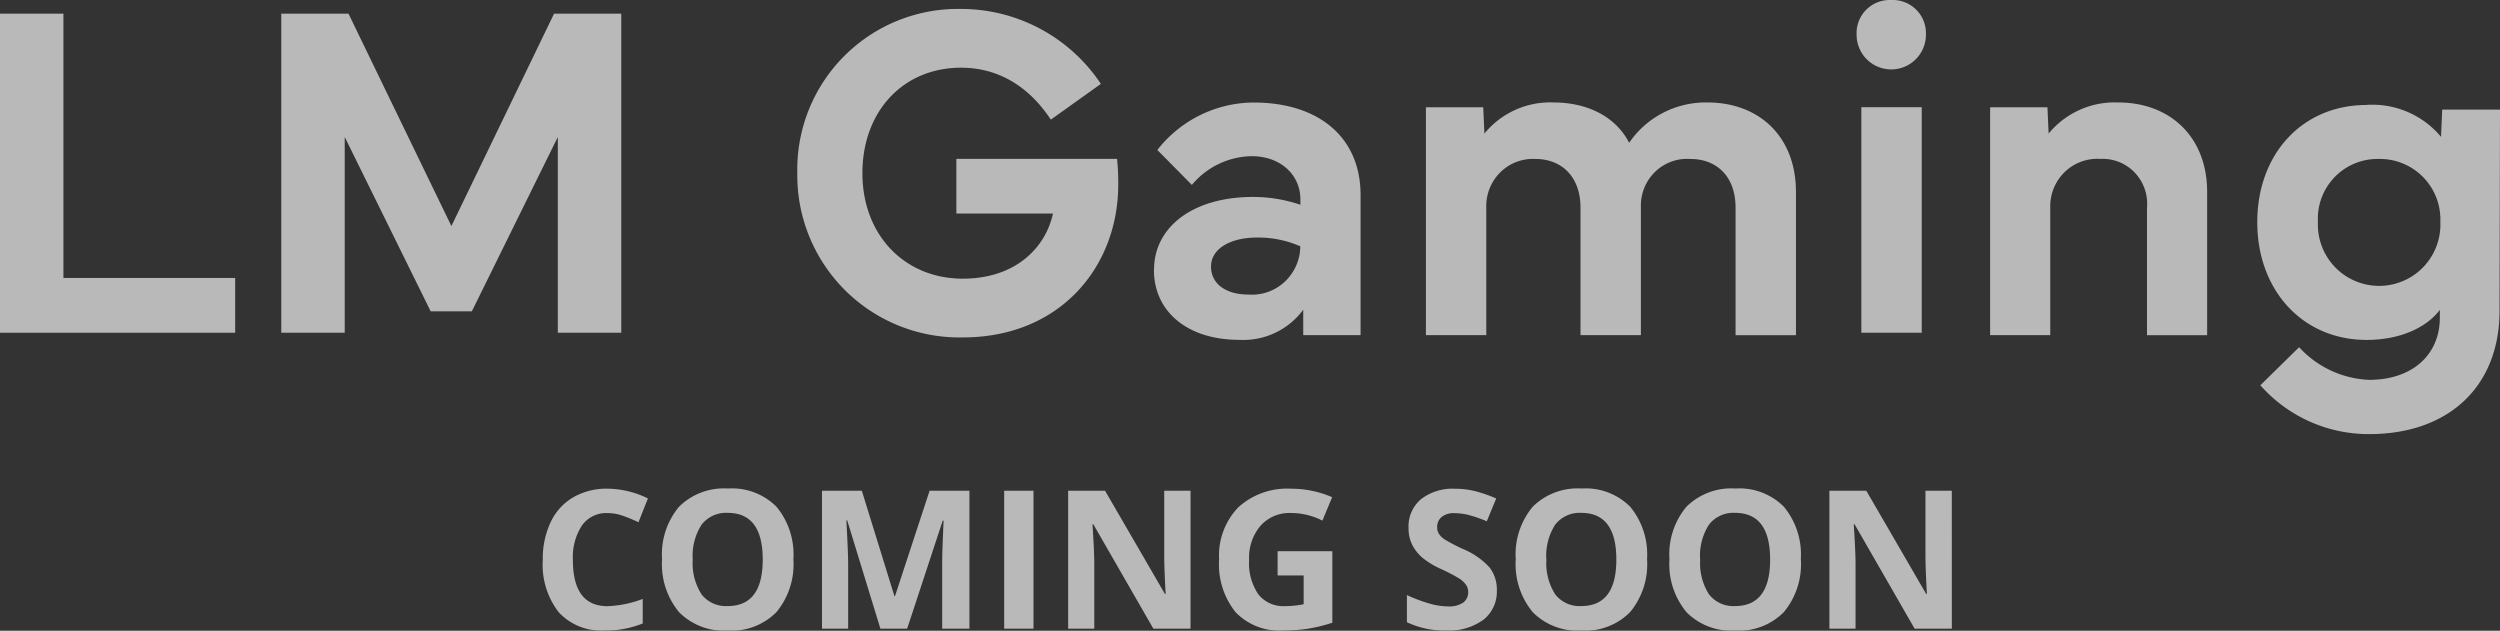
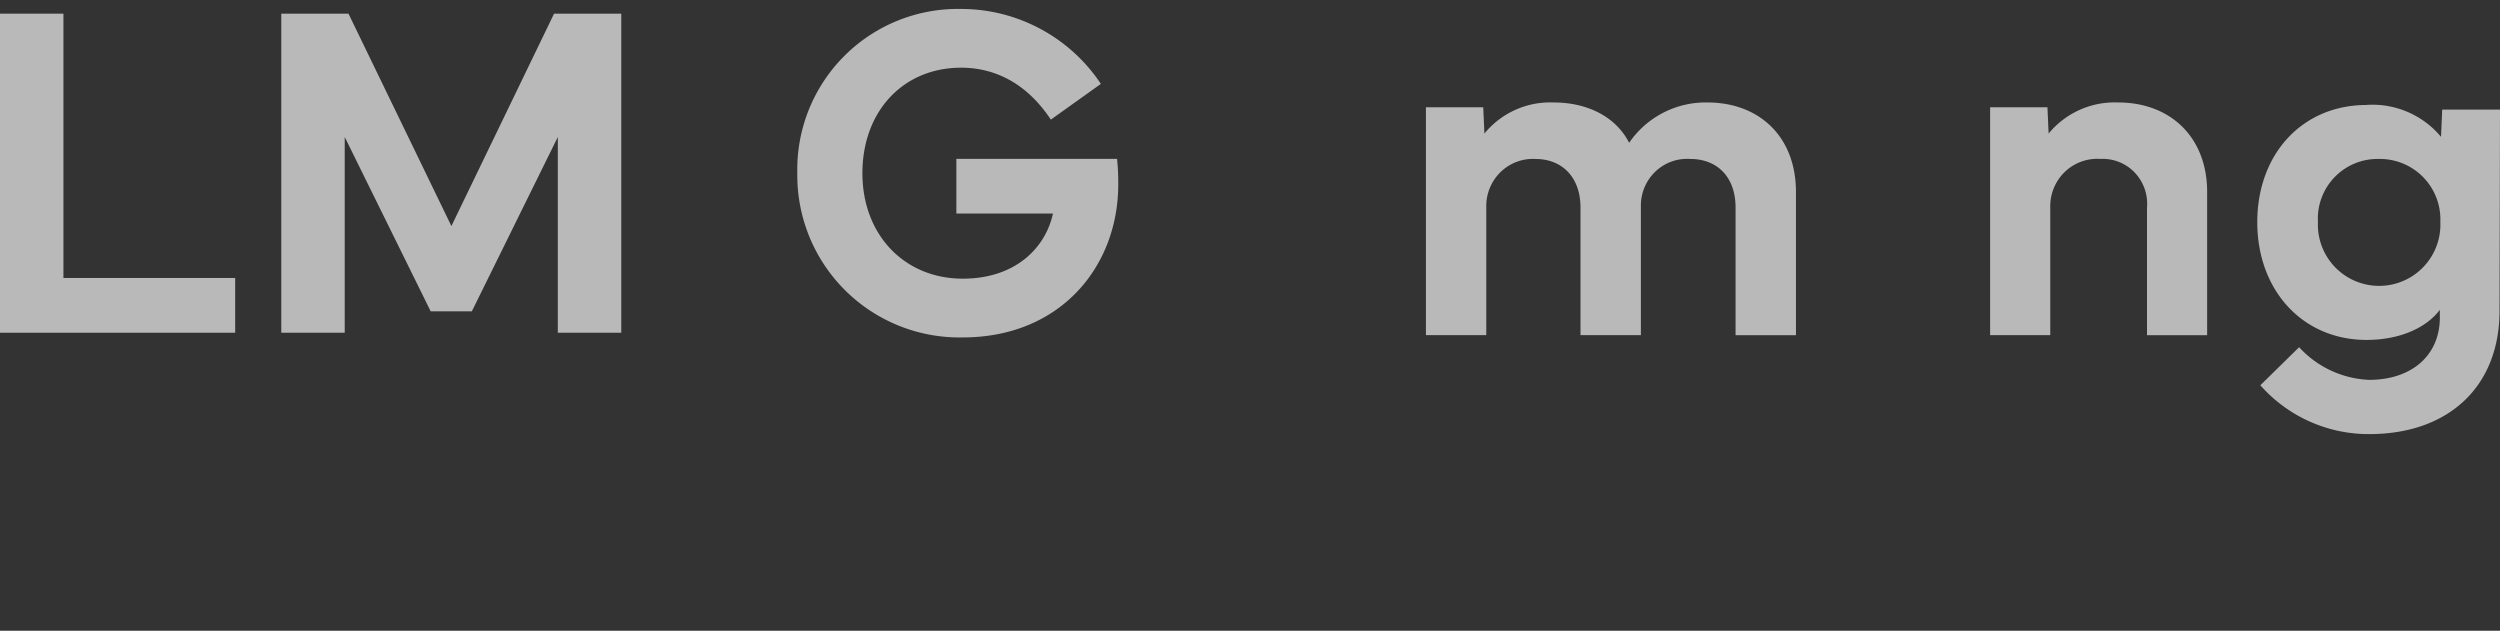
<svg xmlns="http://www.w3.org/2000/svg" width="230.356" height="58.115" viewBox="0 0 230.356 58.115">
  <rect x="0" y="0" width="230.356" height="58.115" fill="#333333" stroke="none" />
  <g id="Group_13" data-name="Group 13" transform="translate(-7335 2494)" opacity="0.66">
    <g id="lm_gaming" transform="translate(7335 -2493.997)">
      <g id="Group_6" data-name="Group 6" transform="translate(0 -0.004)">
        <path id="Path_21" data-name="Path 21" d="M0,3.319v29.4H21.67V27.673H5.845V3.319Z" transform="translate(0 -2.059)" fill="#fff" />
        <path id="Path_22" data-name="Path 22" d="M53.633,3.318h6.192l9.483,19.571,9.46-19.571H84.96v29.4H79.114V14.684L71.19,30.748H67.4L59.478,14.684V32.718H53.633Z" transform="translate(-27.715 -2.059)" fill="#fff" />
        <path id="Path_23" data-name="Path 23" d="M152.029,17.555a14.8,14.8,0,0,1,15.09-15.133A15.47,15.47,0,0,1,180,9.326l-4.609,3.293c-2.295-3.464-5.282-4.785-8.27-4.785-5.348,0-9.093,4.027-9.093,9.72,0,5.715,3.9,9.72,9.244,9.72,4.893,0,7.642-2.879,8.313-6h-8.9v-5.04h14.808a21.91,21.91,0,0,1,.108,2.36c0,7.555-5.325,14.094-14.331,14.094a14.942,14.942,0,0,1-15.241-15.133" transform="translate(-78.563 -1.596)" fill="#fff" />
-         <path id="Path_24" data-name="Path 24" d="M220.046,35.673c0-3.959,3.593-6.715,9.114-6.715a13.5,13.5,0,0,1,4.373.721V29.2c0-2.319-1.862-4-4.5-4a7.332,7.332,0,0,0-5.5,2.647l-3.182-3.216a11.335,11.335,0,0,1,8.854-4.375c6.084,0,9.872,3.259,9.872,8.509V41.688h-5.282v-2.34a6.86,6.86,0,0,1-5.9,2.776c-4.72,0-7.858-2.559-7.858-6.453m5.26-.3c0,1.575,1.342,2.581,3.464,2.581a4.423,4.423,0,0,0,3.332-1.183,4.518,4.518,0,0,0,1.431-3.263,9.594,9.594,0,0,0-3.983-.808c-2.533,0-4.243,1.071-4.243,2.668" transform="translate(-113.711 -10.809)" fill="#fff" />
        <path id="Path_25" data-name="Path 25" d="M271.887,41.692v-21h5.282l.108,2.425a7.825,7.825,0,0,1,6.365-2.866c3.161,0,5.759,1.335,6.971,3.719a8.542,8.542,0,0,1,7.209-3.719c4.763,0,8.162,3.133,8.162,8.248v13.2H300.42V29.943c0-2.909-1.775-4.485-4.157-4.485a4.233,4.233,0,0,0-3.232,1.161,4.326,4.326,0,0,0-1.336,3.192v11.88h-5.564V29.943c0-2.909-1.8-4.485-4.135-4.485a4.275,4.275,0,0,0-3.252,1.229,4.37,4.37,0,0,0-1.294,3.256V41.692Z" transform="translate(-140.5 -10.809)" fill="#fff" />
-         <path id="Path_26" data-name="Path 26" d="M357.2.72a3.057,3.057,0,0,1,3.2,3.2,3.193,3.193,0,0,1-6.386,0A3.052,3.052,0,0,1,357.2.72m-2.75,9.872h5.564V31.375H354.45Z" transform="translate(-182.942 -0.716)" fill="#fff" />
        <path id="Path_27" data-name="Path 27" d="M379.467,41.692v-21h5.282l.108,2.425a7.886,7.886,0,0,1,6.408-2.866c4.806,0,8.2,3.194,8.2,8.248v13.2h-5.542V29.943a4.161,4.161,0,0,0-1.137-3.238,4.068,4.068,0,0,0-3.166-1.251,4.3,4.3,0,0,0-3.287,1.212,4.394,4.394,0,0,0-1.324,3.273V41.692Z" transform="translate(-196.093 -10.809)" fill="#fff" />
        <path id="Path_28" data-name="Path 28" d="M440.479,20.253a8.233,8.233,0,0,1,6.863,2.944l.108-2.511h5.326l-.044,18.6c-.022,6.884-4.655,11.3-12.015,11.3a13.316,13.316,0,0,1-10.024-4.5l3.573-3.507a9.265,9.265,0,0,0,6.451,3.009c3.94,0,6.516-2.273,6.516-5.737v-.715c-1.256,1.667-3.7,2.771-6.755,2.771-5.889,0-10.067-4.568-10.067-10.846,0-6.322,4.178-10.8,10.067-10.8M436,31.034a5.645,5.645,0,1,0,11.279,0,5.571,5.571,0,0,0-5.651-5.8,5.5,5.5,0,0,0-5.628,5.8" transform="translate(-222.42 -10.586)" fill="#fff" />
      </g>
    </g>
-     <path id="Path_43" data-name="Path 43" d="M8.114-24.568a2.746,2.746,0,0,0-2.356,1.143,5.319,5.319,0,0,0-.835,3.186q0,4.251,3.191,4.251a10.086,10.086,0,0,0,3.243-.669v2.26a9.006,9.006,0,0,1-3.495.652,5.33,5.33,0,0,1-4.243-1.682A7.123,7.123,0,0,1,2.15-20.256a7.886,7.886,0,0,1,.722-3.473,5.215,5.215,0,0,1,2.073-2.286,6.134,6.134,0,0,1,3.169-.8,8.553,8.553,0,0,1,3.721.9l-.869,2.191a14.389,14.389,0,0,0-1.434-.591A4.279,4.279,0,0,0,8.114-24.568Zm17.127,4.277a6.9,6.9,0,0,1-1.565,4.851,5.8,5.8,0,0,1-4.486,1.7,5.8,5.8,0,0,1-4.486-1.7,6.924,6.924,0,0,1-1.565-4.869,6.83,6.83,0,0,1,1.569-4.847,5.868,5.868,0,0,1,4.5-1.674,5.786,5.786,0,0,1,4.482,1.687A6.915,6.915,0,0,1,25.241-20.291Zm-9.276,0a5.309,5.309,0,0,0,.809,3.208A2.829,2.829,0,0,0,19.19-16q3.225,0,3.225-4.286t-3.208-4.3A2.848,2.848,0,0,0,16.782-23.5a5.287,5.287,0,0,0-.818,3.209Zm17.292,6.373L30.2-23.89h-.078q.165,3.043.165,4.06v5.912H27.875v-12.71h3.669l3.008,9.72H34.6l3.191-9.72H41.46v12.71H38.951v-6.016q0-.426.013-.982t.117-2.956H39l-3.278,9.954Zm11.406,0v-12.71h2.7v12.71Zm17.17,0H58.408l-5.529-9.615H52.8q.165,2.547.165,3.634v5.981H50.557v-12.71h3.4l5.521,9.52h.061q-.13-2.478-.13-3.5v-6.016h2.426Zm8.024-7.138H74.9v6.59a14.216,14.216,0,0,1-2.308.561,15.035,15.035,0,0,1-2.213.161,5.6,5.6,0,0,1-4.395-1.691,7.035,7.035,0,0,1-1.517-4.856,6.4,6.4,0,0,1,1.761-4.8,6.685,6.685,0,0,1,4.882-1.721,9.445,9.445,0,0,1,3.773.782l-.9,2.156a6.4,6.4,0,0,0-2.9-.7,3.575,3.575,0,0,0-2.8,1.174,4.553,4.553,0,0,0-1.052,3.156,5.069,5.069,0,0,0,.848,3.16,2.933,2.933,0,0,0,2.465,1.091,8.718,8.718,0,0,0,1.713-.174v-2.652h-2.4Zm20.2,3.608a3.286,3.286,0,0,1-1.239,2.712,5.382,5.382,0,0,1-3.447.991,8.1,8.1,0,0,1-3.6-.765v-2.5a14.832,14.832,0,0,0,2.178.809,6.444,6.444,0,0,0,1.63.235,2.318,2.318,0,0,0,1.361-.339,1.16,1.16,0,0,0,.474-1.008,1.113,1.113,0,0,0-.209-.665,2.335,2.335,0,0,0-.613-.561,15.765,15.765,0,0,0-1.647-.861A7.808,7.808,0,0,1,83.2-20.452a3.949,3.949,0,0,1-.93-1.174,3.349,3.349,0,0,1-.348-1.565,3.285,3.285,0,0,1,1.143-2.652,4.751,4.751,0,0,1,3.16-.965,7.462,7.462,0,0,1,1.891.235A13,13,0,0,1,90-25.912l-.869,2.1a12.72,12.72,0,0,0-1.682-.582,5.415,5.415,0,0,0-1.308-.165,1.733,1.733,0,0,0-1.174.356,1.176,1.176,0,0,0-.409.93,1.151,1.151,0,0,0,.165.622,1.816,1.816,0,0,0,.526.513,16.262,16.262,0,0,0,1.708.891A6.8,6.8,0,0,1,89.4-19.539a3.334,3.334,0,0,1,.658,2.091ZM103.9-20.291a6.9,6.9,0,0,1-1.565,4.851,5.8,5.8,0,0,1-4.486,1.7,5.8,5.8,0,0,1-4.486-1.7A6.924,6.924,0,0,1,91.8-20.309a6.83,6.83,0,0,1,1.569-4.847,5.868,5.868,0,0,1,4.5-1.674,5.786,5.786,0,0,1,4.482,1.687,6.915,6.915,0,0,1,1.547,4.852Zm-9.276,0a5.309,5.309,0,0,0,.809,3.208A2.829,2.829,0,0,0,97.843-16q3.225,0,3.225-4.286t-3.208-4.3A2.848,2.848,0,0,0,95.435-23.5a5.287,5.287,0,0,0-.817,3.209Zm23.447,0A6.9,6.9,0,0,1,116.5-15.44a5.8,5.8,0,0,1-4.486,1.7,5.8,5.8,0,0,1-4.486-1.7,6.924,6.924,0,0,1-1.565-4.869,6.83,6.83,0,0,1,1.569-4.847,5.868,5.868,0,0,1,4.5-1.674,5.786,5.786,0,0,1,4.482,1.687,6.915,6.915,0,0,1,1.551,4.852Zm-9.276,0a5.31,5.31,0,0,0,.809,3.208A2.829,2.829,0,0,0,112.014-16q3.225,0,3.225-4.286t-3.208-4.3a2.848,2.848,0,0,0-2.426,1.082,5.287,5.287,0,0,0-.816,3.208Zm23.187,6.373h-3.43l-5.529-9.615h-.078q.165,2.547.165,3.634v5.981H120.7v-12.71h3.4l5.521,9.52h.061q-.13-2.478-.13-3.5v-6.016h2.426Z" transform="translate(7382.865 -2422.157)" fill="#fff" opacity="0.997" />
  </g>
</svg>